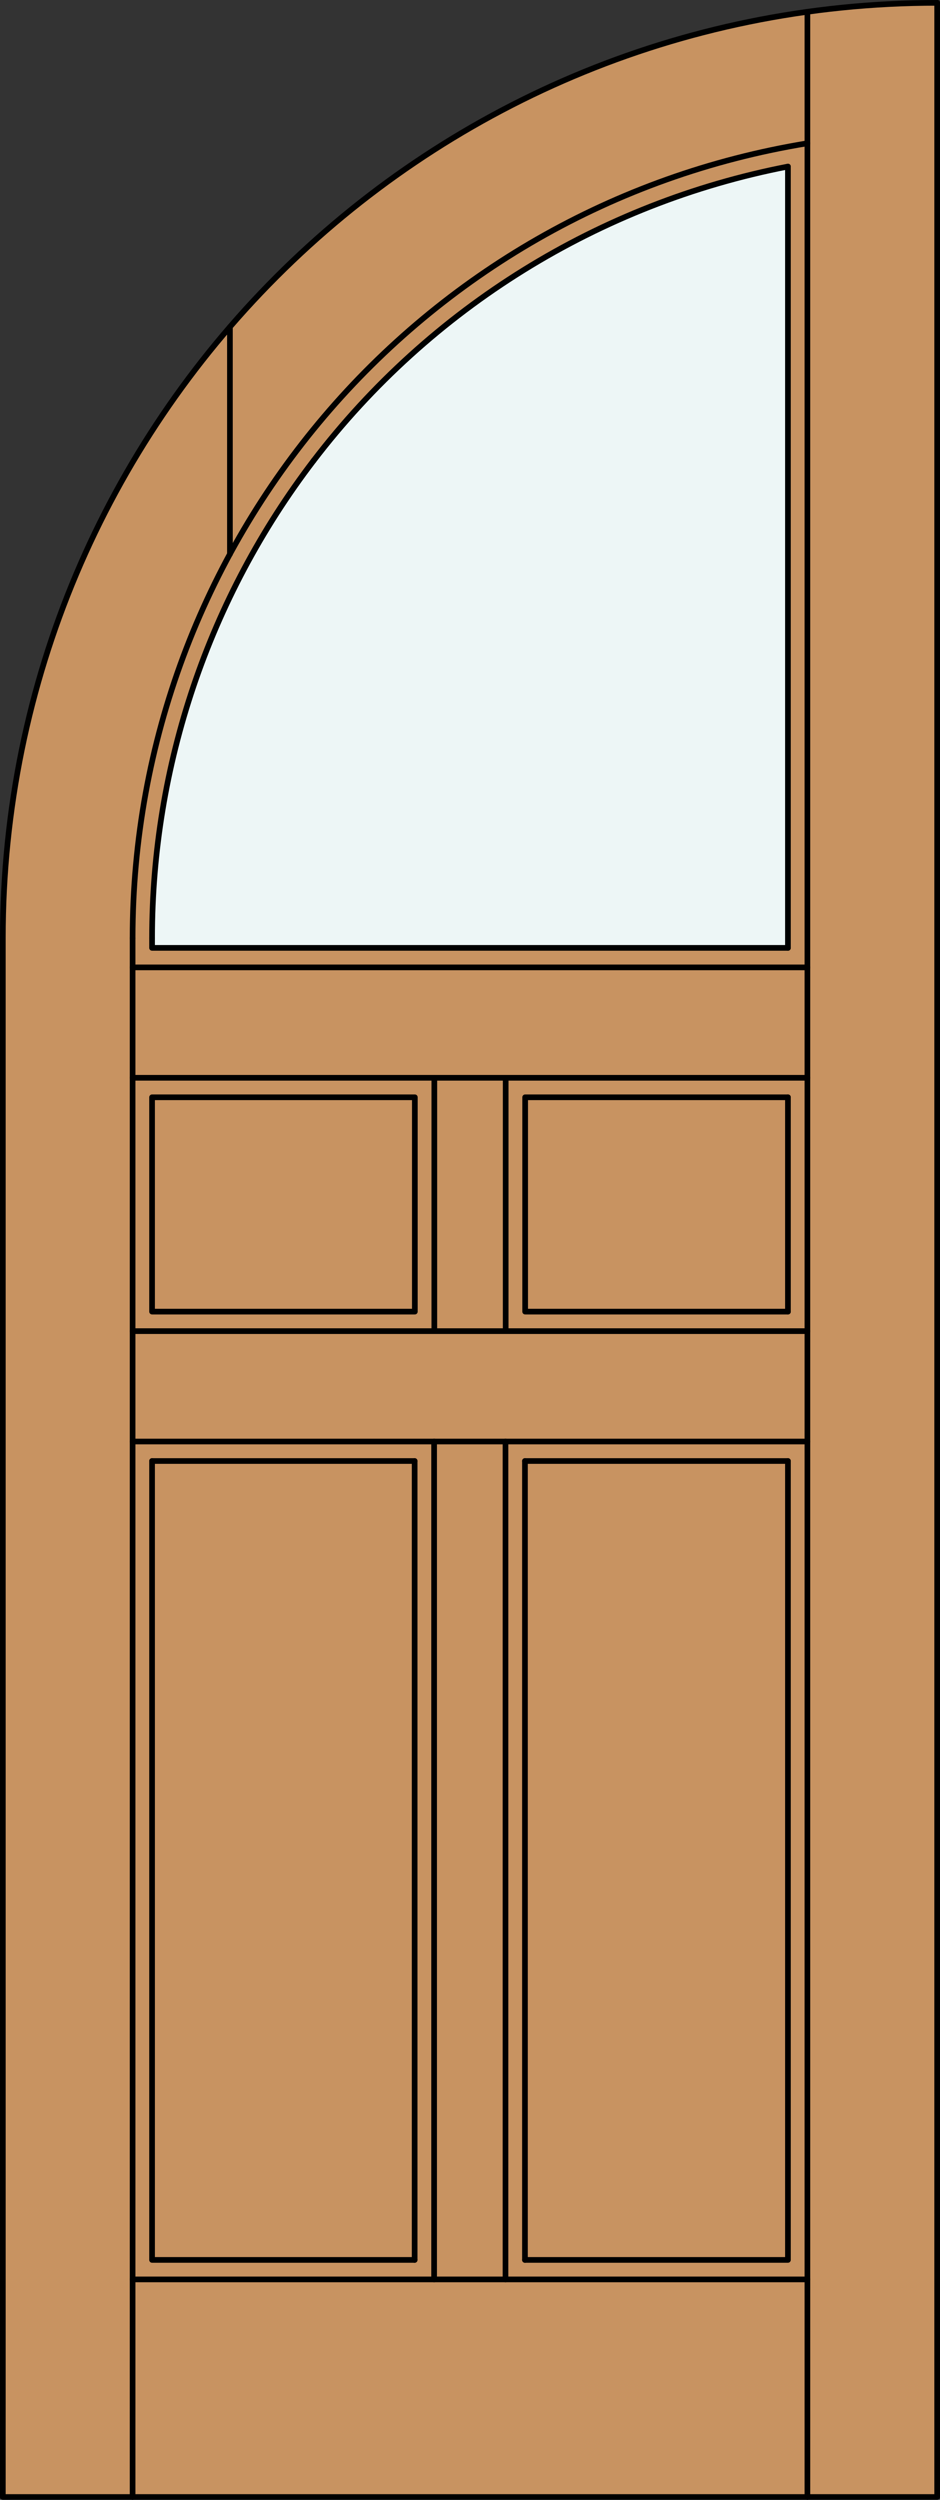
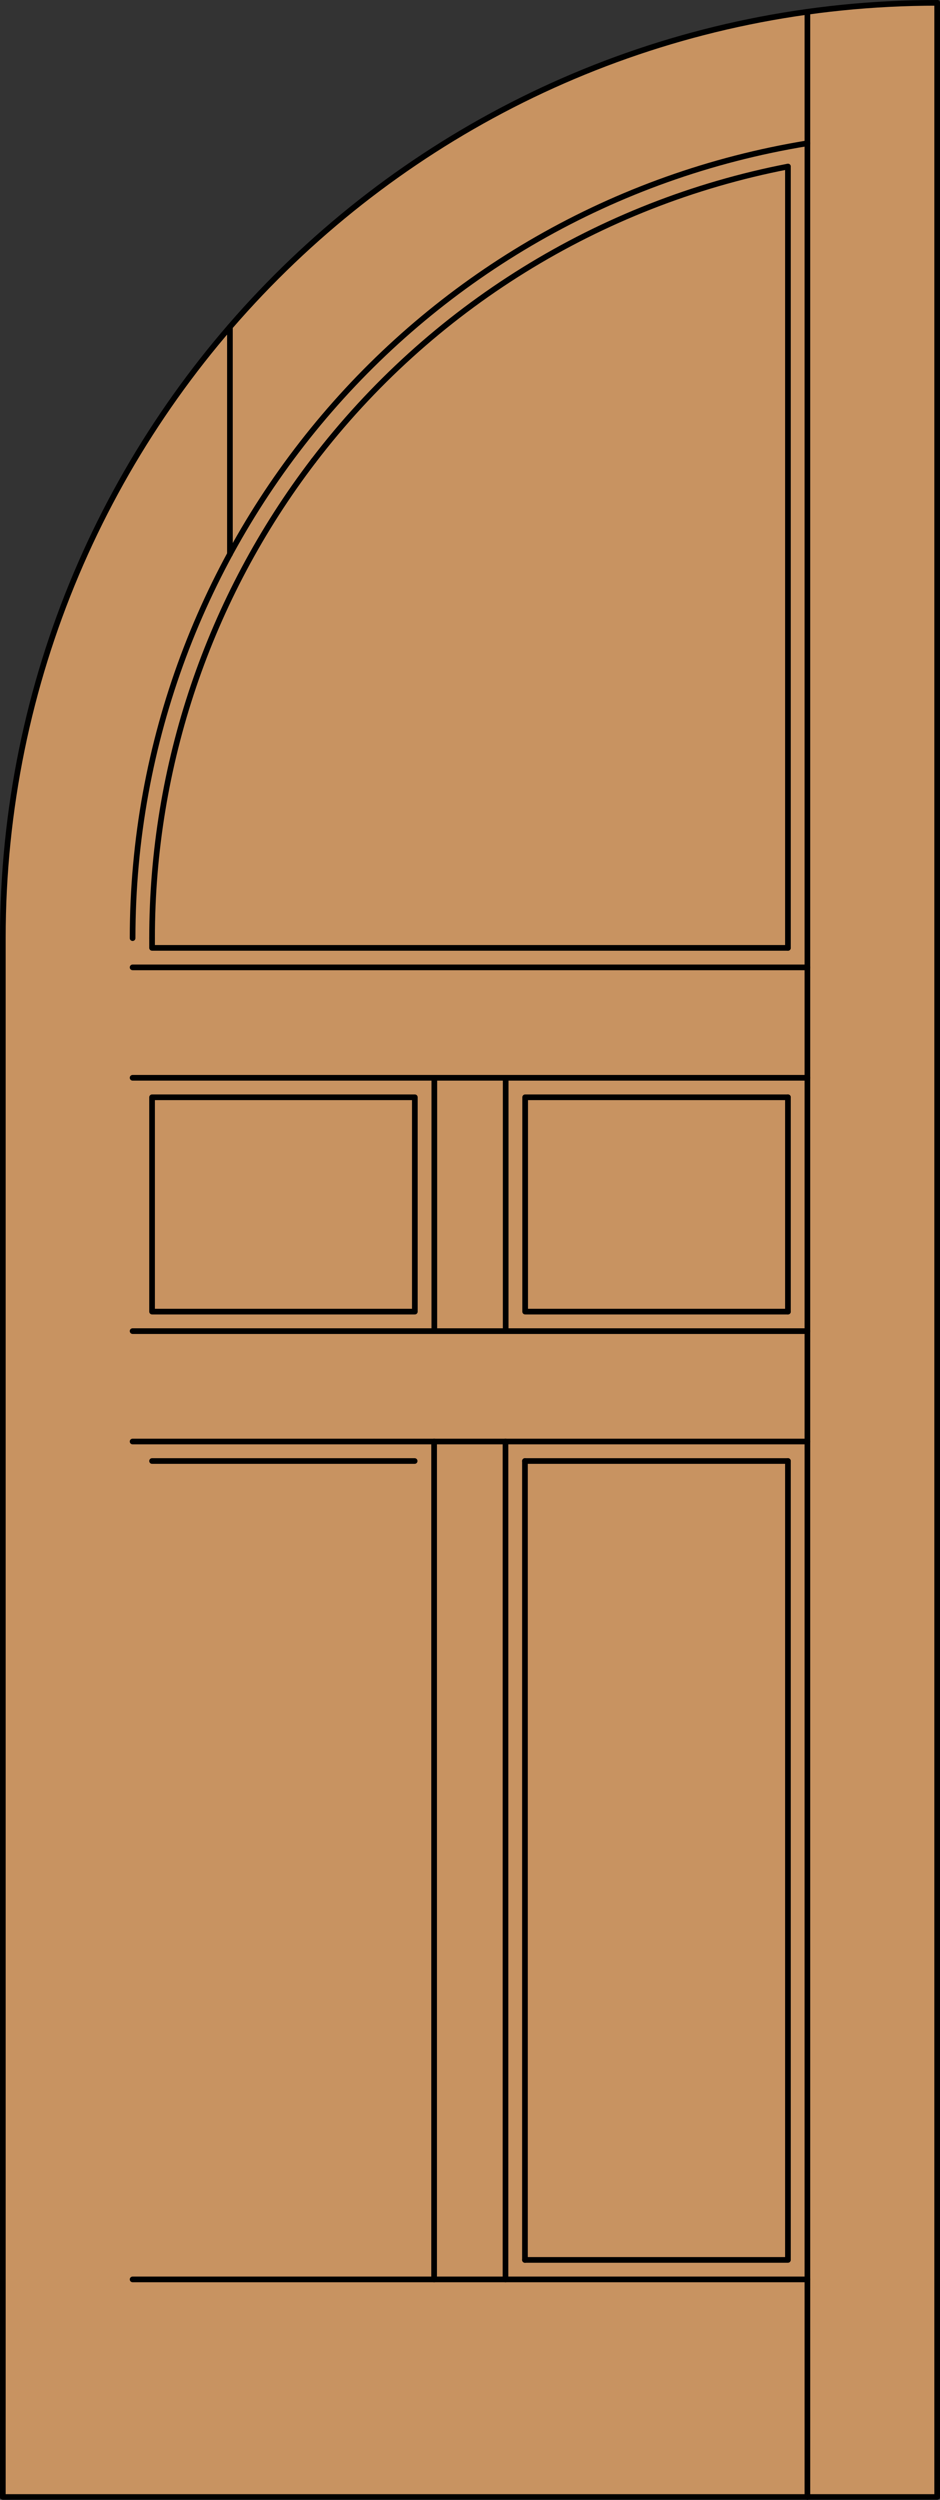
<svg xmlns="http://www.w3.org/2000/svg" version="1.1" id="Layer_1" x="0px" y="0px" width="83.012px" height="220.531px" viewBox="46.163 568.28 83.012 220.531" style="enable-background:new 46.163 568.28 83.012 220.531;" xml:space="preserve">
  <rect x="46.163" y="568.28" width="83.012" height="220.531" fill="#333333" stroke="none" />
  <style type="text/css">

	.st0{fill:#EDF6F6;}
	.st1{fill:#C89361;}
	.st2{fill:none;stroke:#000000;stroke-width:0.5;stroke-linecap:round;stroke-linejoin:round;}

</style>
  <g id="DOOR_FILL">
    <path class="st1" d="M128.925,788.562H46.413v-137.52c0-21.884,8.693-42.871,24.167-58.345   c15.474-15.474,36.461-24.167,58.345-24.167V788.562z" />
  </g>
  <g id="GLASS">
-     <path class="st0" d="M59.598,651.901c-0.192-15.517,4.826-30.648,14.252-42.976c10.315-13.489,25.224-22.725,41.896-25.953v68.929   H59.598z" />
-   </g>
+     </g>
  <g id="_x31_">
    <path class="st2" d="M128.925,568.53c-45.57,0-82.512,36.941-82.512,82.512" />
    <path class="st2" d="M117.465,580.92c-34.362,5.616-59.592,35.305-59.592,70.122" />
    <path class="st2" d="M115.746,582.973c-16.673,3.229-31.581,12.464-41.896,25.953" />
    <polyline class="st2" points="46.413,651.042 46.413,788.562 128.925,788.562 128.925,568.53  " />
-     <line class="st2" x1="57.873" y1="788.562" x2="57.873" y2="651.042" />
    <line class="st2" x1="117.465" y1="788.562" x2="117.465" y2="569.33" />
    <line class="st2" x1="115.746" y1="582.973" x2="115.746" y2="651.901" />
    <line class="st2" x1="115.746" y1="665.08" x2="115.746" y2="683.989" />
    <line class="st2" x1="66.468" y1="617.167" x2="66.468" y2="597.122" />
    <line class="st2" x1="117.465" y1="769.366" x2="57.873" y2="769.366" />
    <polyline class="st2" points="115.746,697.169 115.746,767.647 92.522,767.647  " />
-     <polyline class="st2" points="82.781,767.647 59.592,767.647 59.592,697.169  " />
    <polyline class="st2" points="115.746,651.901 59.592,651.901 59.592,651.042  " />
    <path class="st2" d="M73.85,608.926c-9.248,12.094-14.258,26.894-14.258,42.116" />
    <line class="st2" x1="57.873" y1="685.709" x2="117.465" y2="685.709" />
    <polyline class="st2" points="115.746,683.989 92.54,683.989 92.54,665.08 115.746,665.08  " />
    <line class="st2" x1="115.746" y1="697.169" x2="92.522" y2="697.169" />
    <line class="st2" x1="82.781" y1="697.169" x2="59.592" y2="697.169" />
    <line class="st2" x1="84.518" y1="685.709" x2="84.518" y2="663.361" />
    <polyline class="st2" points="59.592,683.989 82.798,683.989 82.798,665.08 59.592,665.08 59.592,683.989  " />
    <line class="st2" x1="57.873" y1="663.361" x2="117.465" y2="663.361" />
    <line class="st2" x1="57.873" y1="653.62" x2="117.465" y2="653.62" />
    <line class="st2" x1="117.465" y1="695.449" x2="57.873" y2="695.449" />
    <line class="st2" x1="90.82" y1="685.709" x2="90.82" y2="663.361" />
-     <line class="st2" x1="82.781" y1="767.647" x2="82.781" y2="697.169" />
    <line class="st2" x1="84.5" y1="769.366" x2="84.5" y2="695.449" />
    <line class="st2" x1="92.522" y1="697.169" x2="92.522" y2="767.647" />
    <line class="st2" x1="90.803" y1="769.366" x2="90.803" y2="695.449" />
  </g>
  <g id="_x30_">
</g>
  <g id="Layer_1_1_">
</g>
</svg>